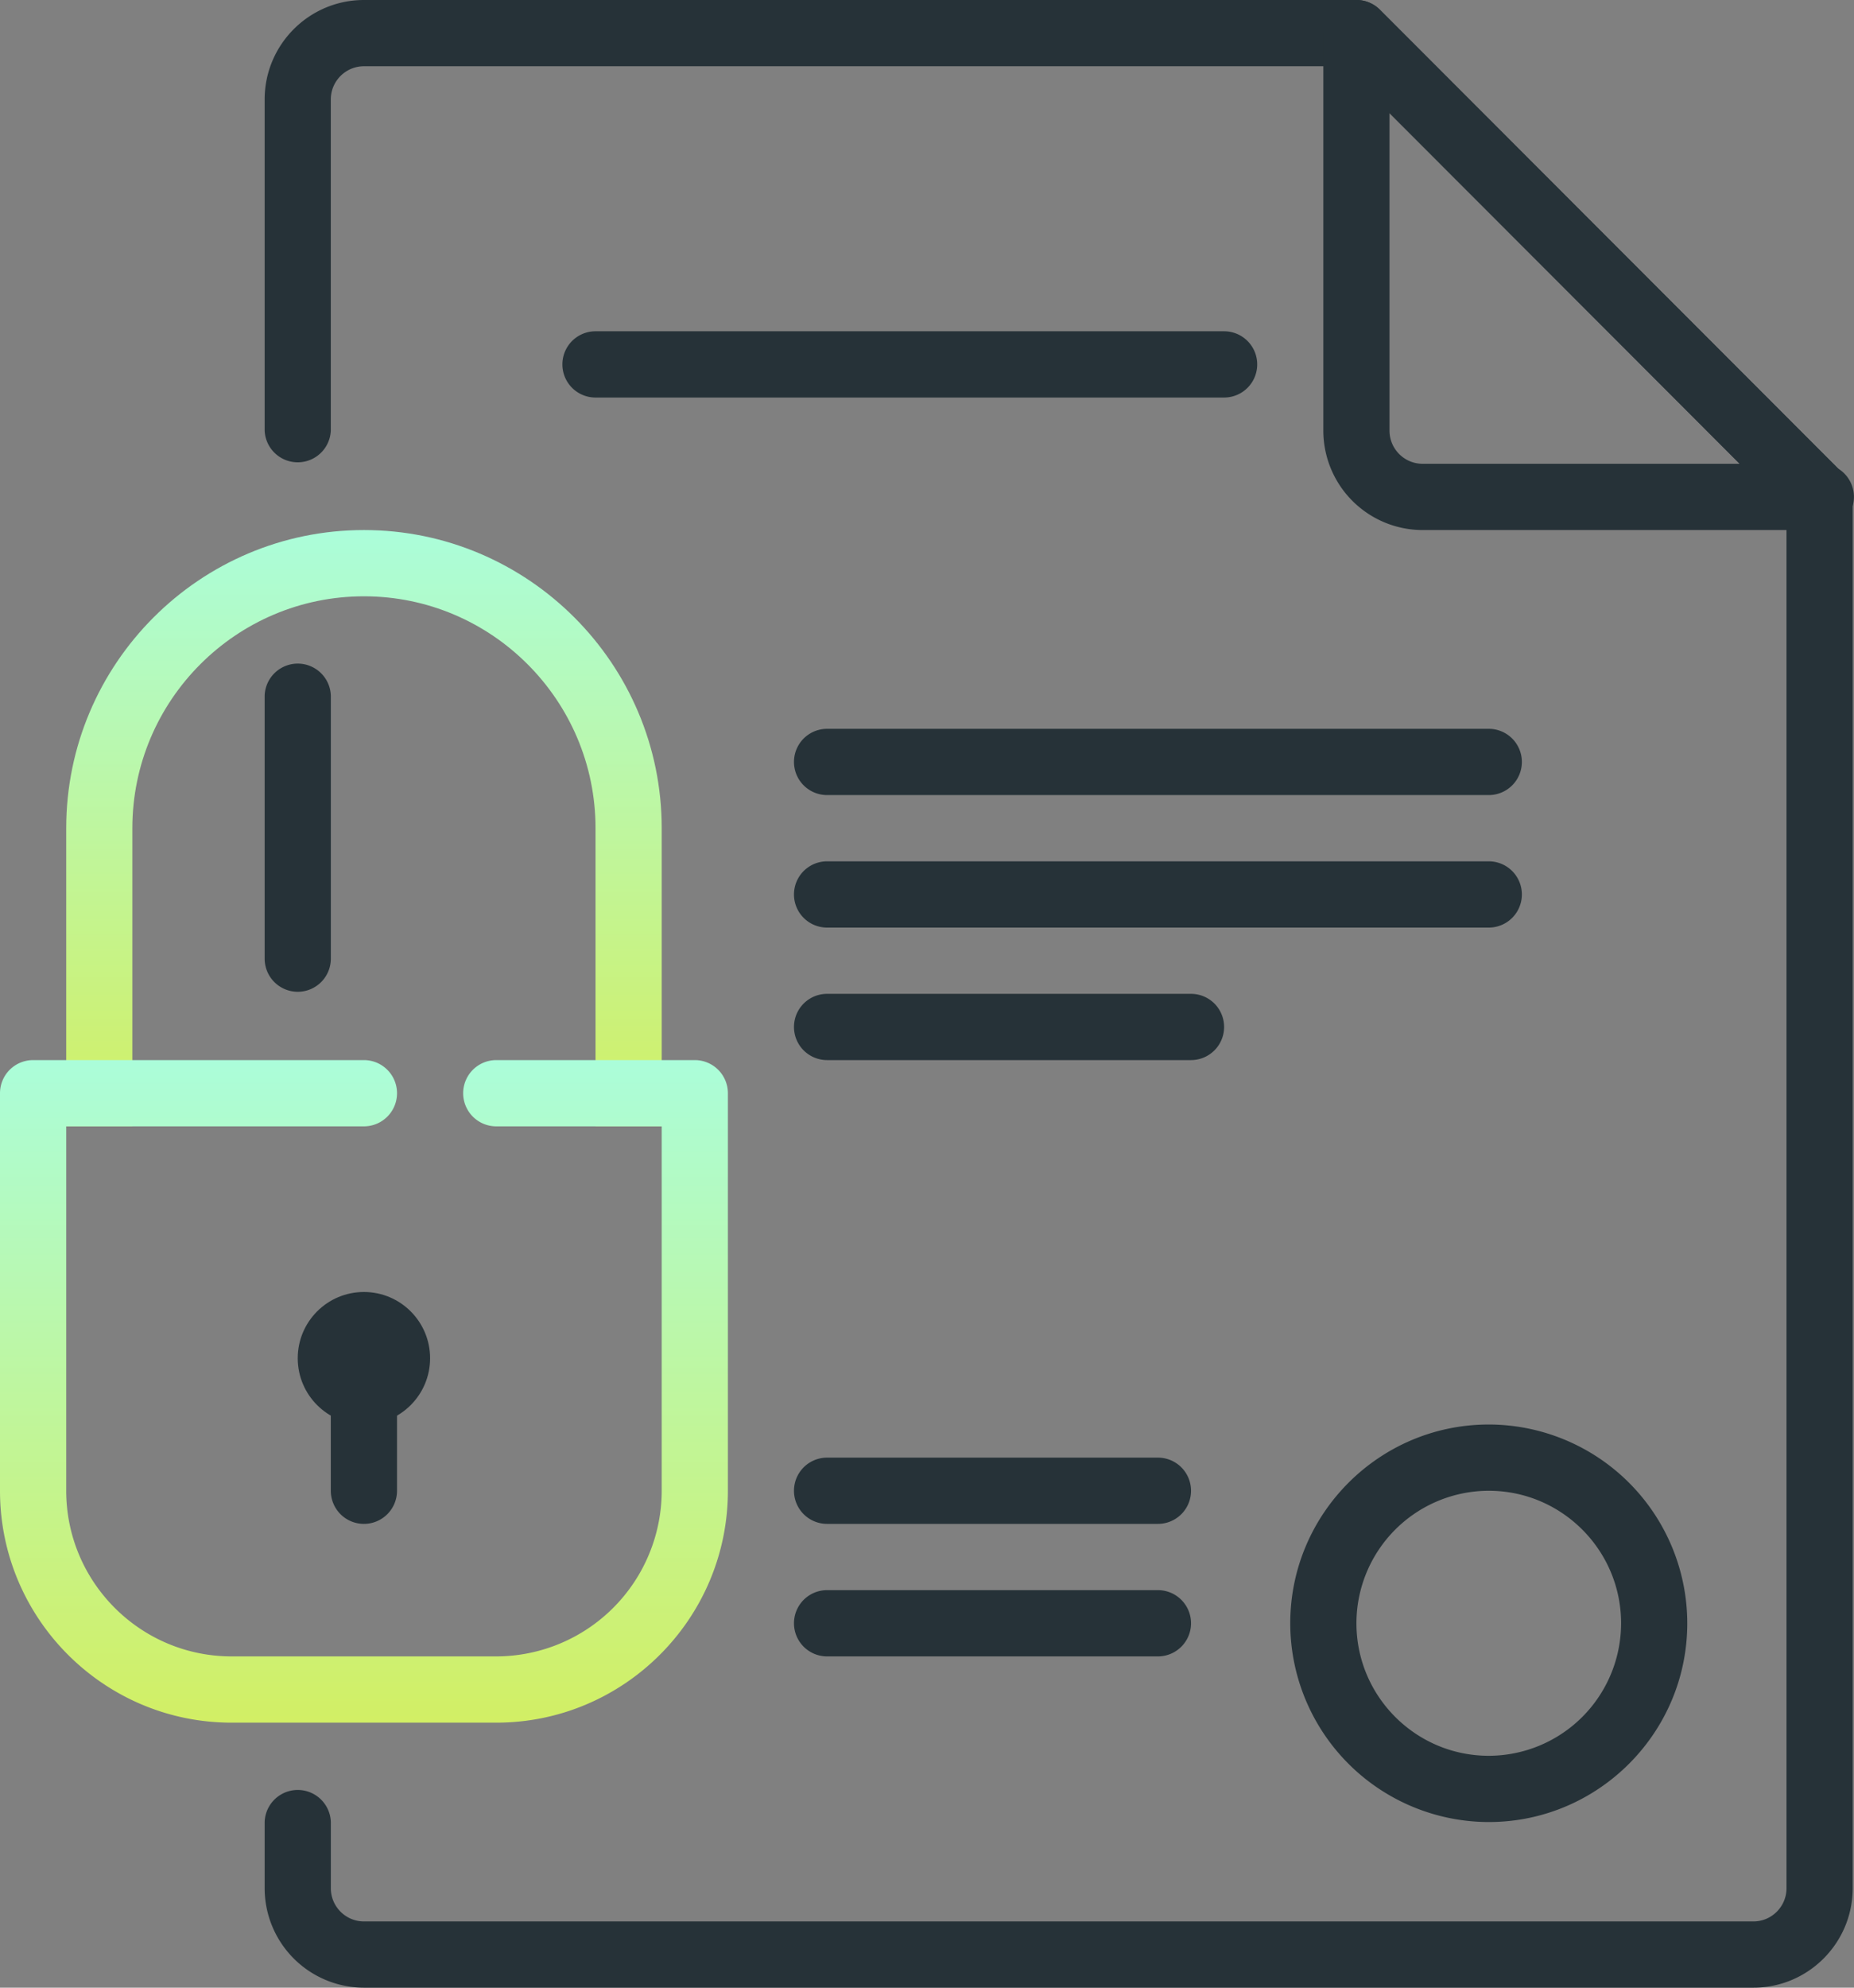
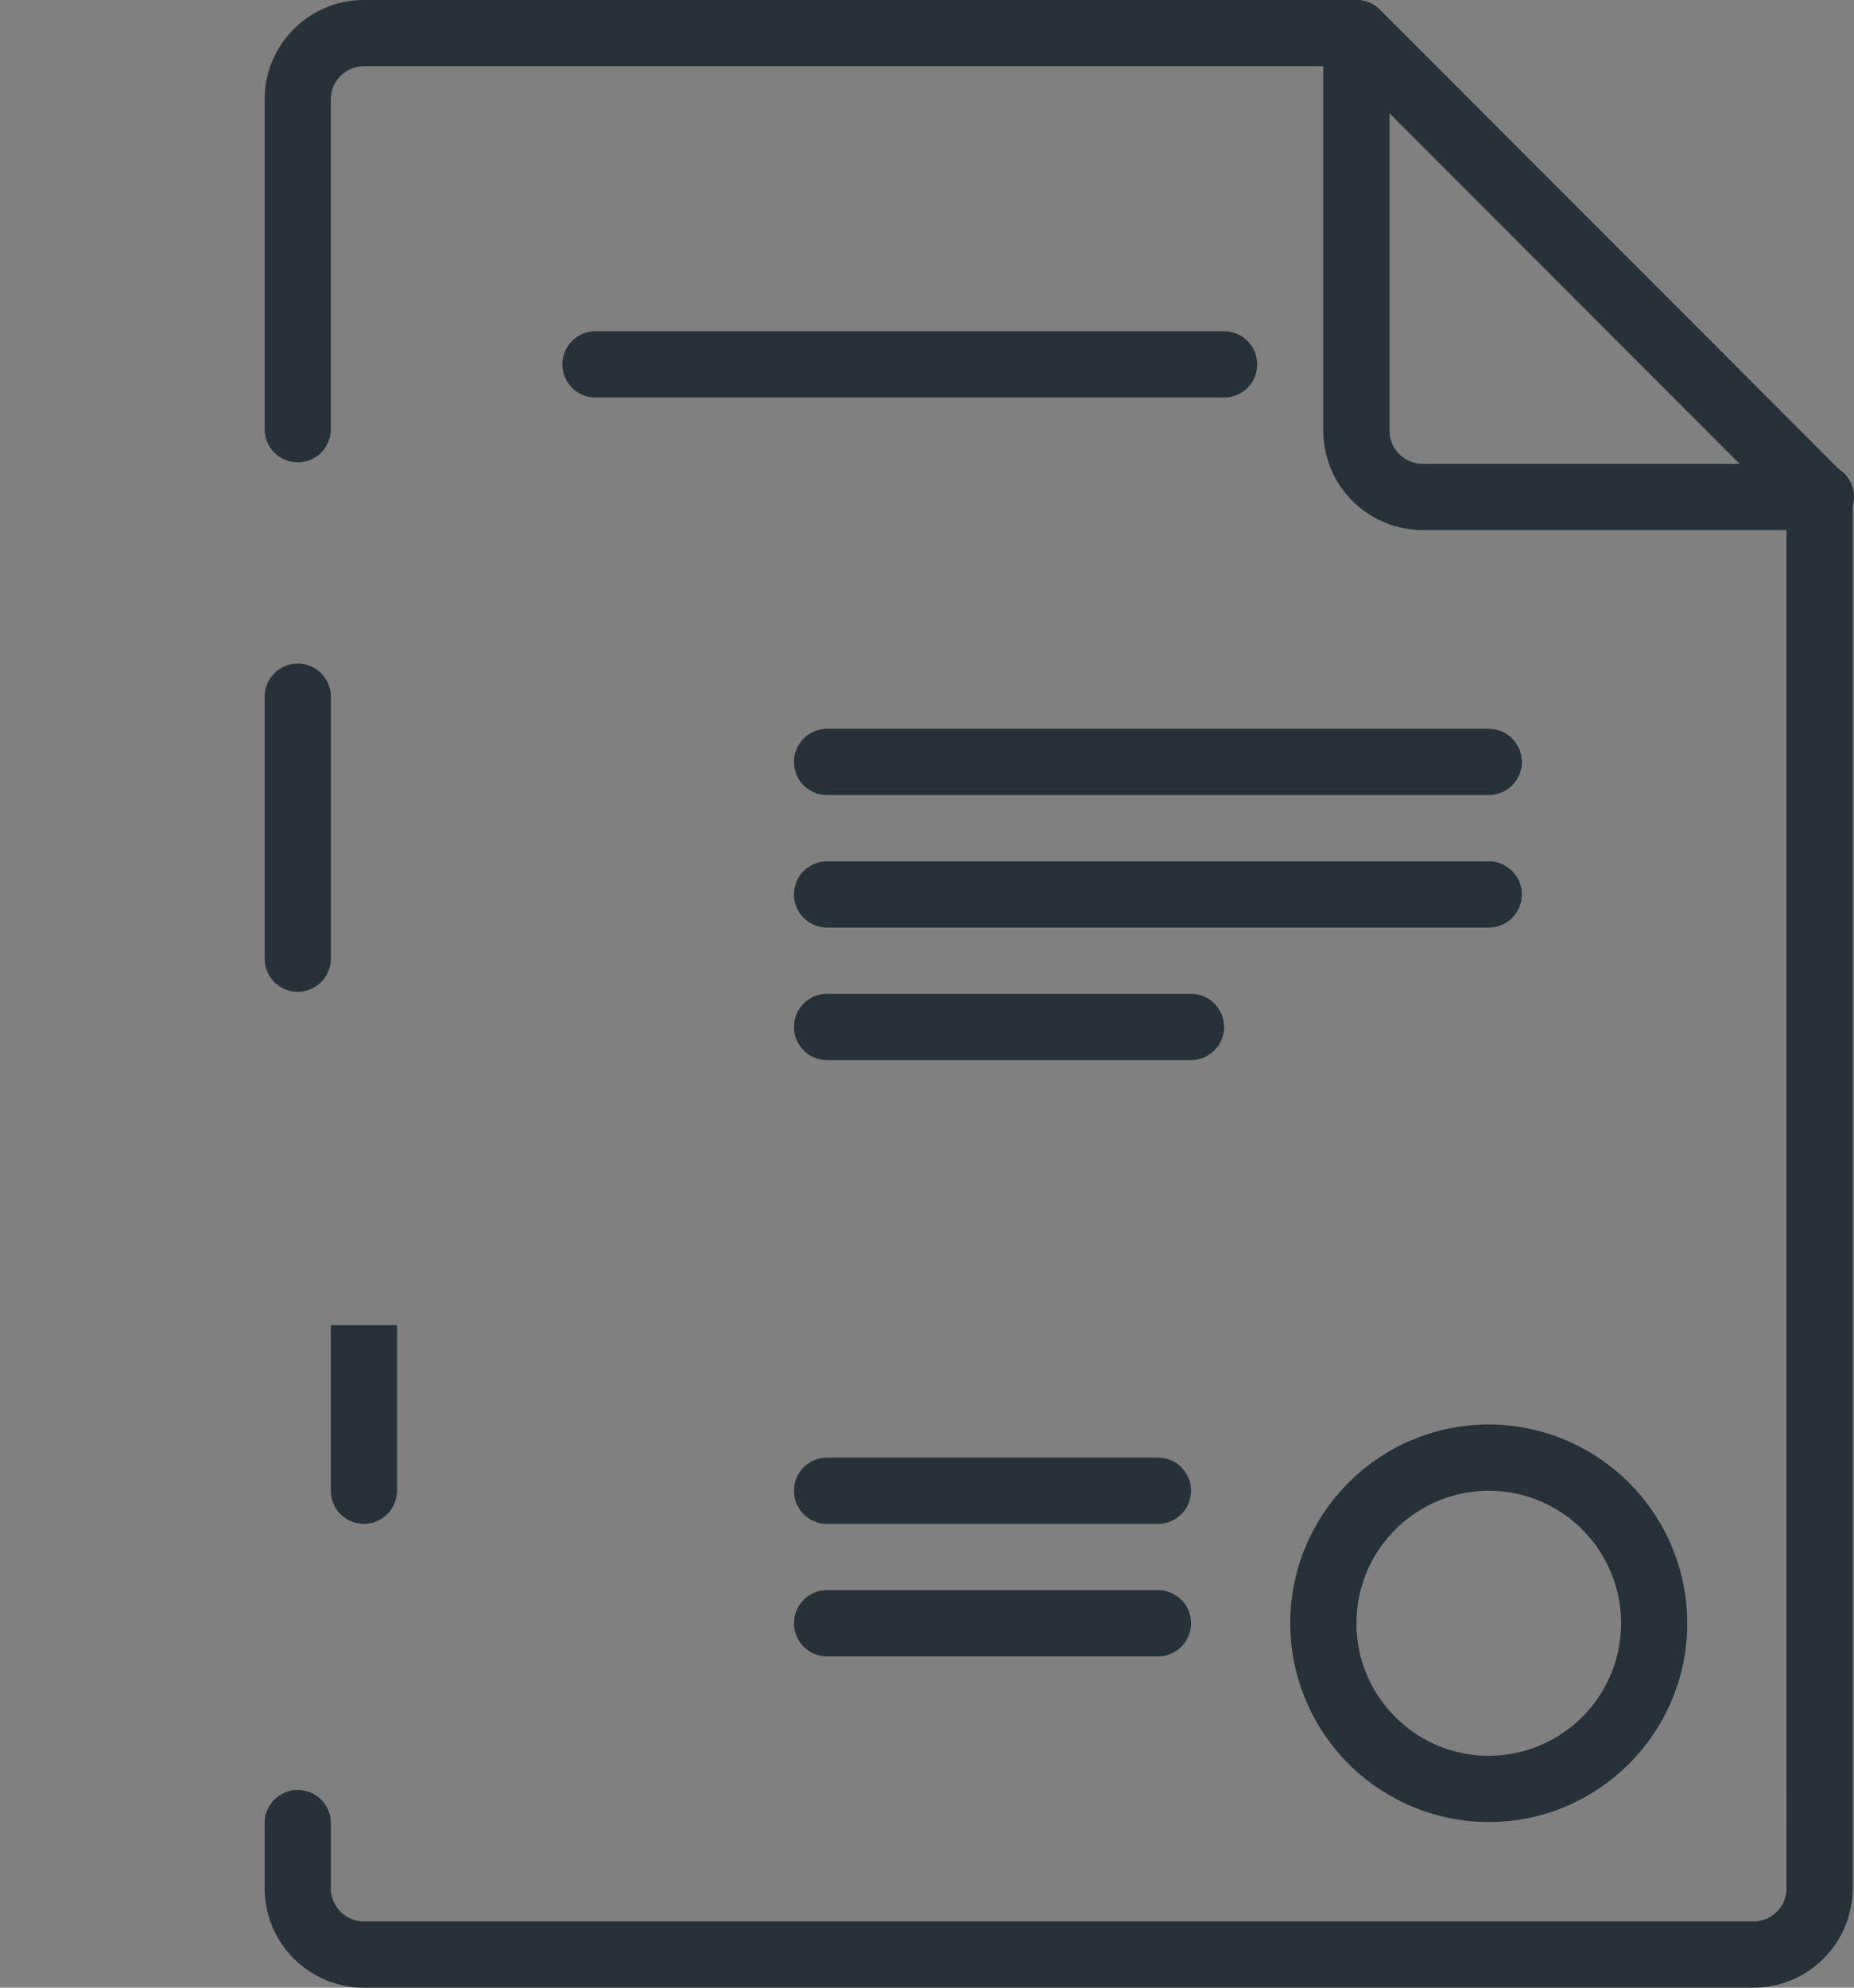
<svg xmlns="http://www.w3.org/2000/svg" width="56" height="60">
  <rect width="100%" height="100%" fill="#808080" stroke="none" />
  <defs>
    <linearGradient x1="50%" y1="0%" x2="50%" y2="100%" id="wt1k75fo0a">
      <stop stop-color="#ABFDDA" offset="0%" />
      <stop stop-color="#D2EF64" offset="100%" />
    </linearGradient>
    <linearGradient x1="50%" y1="0%" x2="50%" y2="100%" id="zxk4yv8jdb">
      <stop stop-color="#ABFDDA" offset="0%" />
      <stop stop-color="#D2EF64" offset="100%" />
    </linearGradient>
  </defs>
  <g fill-rule="nonzero" fill="none">
    <path d="M52.962 60h-41.97a3.003 3.003 0 0 1-2.998-3v-2a1 1 0 0 1 1.999 0v2c0 .55.448 1 1 1h41.97c.55 0 .998-.45.998-1V15.414L40.557 2H10.992c-.551 0-1 .45-1 1v10a1 1 0 0 1-1.998 0V3c0-1.654 1.345-3 2.998-3h29.979c.266 0 .52.106.707.292l13.99 14c.186.188.292.442.292.708v42c0 1.654-1.345 3-2.998 3z" fill="#263238" />
    <path d="M8.994 29.938a1 1 0 0 1-1-1V21a1 1 0 0 1 1.999 0v7.938a1 1 0 0 1-1 1zM55 16c-.013 0-.027-.002-.04 0H42.97a3.003 3.003 0 0 1-2.999-3V1a1 1 0 0 1 1.707-.708L55.52 14.144A1.002 1.002 0 0 1 55 16zM41.97 3.414V13c0 .55.448 1 1 1h9.578L41.97 3.414z" fill="#263238" />
-     <path d="M10.992 16C6.034 16 2 20.038 2 25v9h1.998v-9c0-3.86 3.138-7 6.995-7s6.995 3.14 6.995 7v9h1.999v-9c0-4.962-4.035-9-8.994-9z" fill="url(#wt1k75fo0a)" />
-     <path d="M14.99 52H6.994C3.138 52 0 48.86 0 45V33a1 1 0 0 1 1-1h9.992a1 1 0 0 1 0 2H2v11c0 2.758 2.24 5 4.996 5h7.994a5.003 5.003 0 0 0 4.997-5V34h-4.997a1 1 0 0 1 0-2h5.996a1 1 0 0 1 1 1v12c0 3.86-3.138 7-6.996 7z" fill="url(#zxk4yv8jdb)" />
-     <ellipse fill="#263238" cx="10.992" cy="41" rx="1.999" ry="2" />
-     <path d="M44.968 55a6.005 6.005 0 0 1-5.996-6c0-3.308 2.69-6 5.996-6a6.005 6.005 0 0 1 5.996 6c0 3.308-2.69 6-5.996 6zm0-10a4.003 4.003 0 0 0-3.997 4c0 2.206 1.792 4 3.997 4a4.003 4.003 0 0 0 3.997-4c0-2.206-1.793-4-3.997-4zM10.992 46a1 1 0 0 1-1-1v-5h2v5a1 1 0 0 1-1 1zM34.975 50h-9.993a1 1 0 0 1 0-2h9.993a1 1 0 0 1 0 2zM34.975 46h-9.993a1 1 0 0 1 0-2h9.993a1 1 0 0 1 0 2zM35.974 32H24.982a1 1 0 0 1 0-2h10.992a1 1 0 0 1 0 2zM44.968 28H24.982a1 1 0 0 1 0-2h19.986a1 1 0 0 1 0 2zM44.968 24H24.982a1 1 0 0 1 0-2h19.986a1 1 0 0 1 0 2zM36.974 12H17.987a1 1 0 0 1 0-2h18.987a1 1 0 0 1 0 2z" fill="#263238" />
+     <path d="M44.968 55a6.005 6.005 0 0 1-5.996-6c0-3.308 2.69-6 5.996-6a6.005 6.005 0 0 1 5.996 6c0 3.308-2.69 6-5.996 6zm0-10a4.003 4.003 0 0 0-3.997 4c0 2.206 1.792 4 3.997 4a4.003 4.003 0 0 0 3.997-4c0-2.206-1.793-4-3.997-4zM10.992 46a1 1 0 0 1-1-1v-5h2v5a1 1 0 0 1-1 1M34.975 50h-9.993a1 1 0 0 1 0-2h9.993a1 1 0 0 1 0 2zM34.975 46h-9.993a1 1 0 0 1 0-2h9.993a1 1 0 0 1 0 2zM35.974 32H24.982a1 1 0 0 1 0-2h10.992a1 1 0 0 1 0 2zM44.968 28H24.982a1 1 0 0 1 0-2h19.986a1 1 0 0 1 0 2zM44.968 24H24.982a1 1 0 0 1 0-2h19.986a1 1 0 0 1 0 2zM36.974 12H17.987a1 1 0 0 1 0-2h18.987a1 1 0 0 1 0 2z" fill="#263238" />
  </g>
</svg>